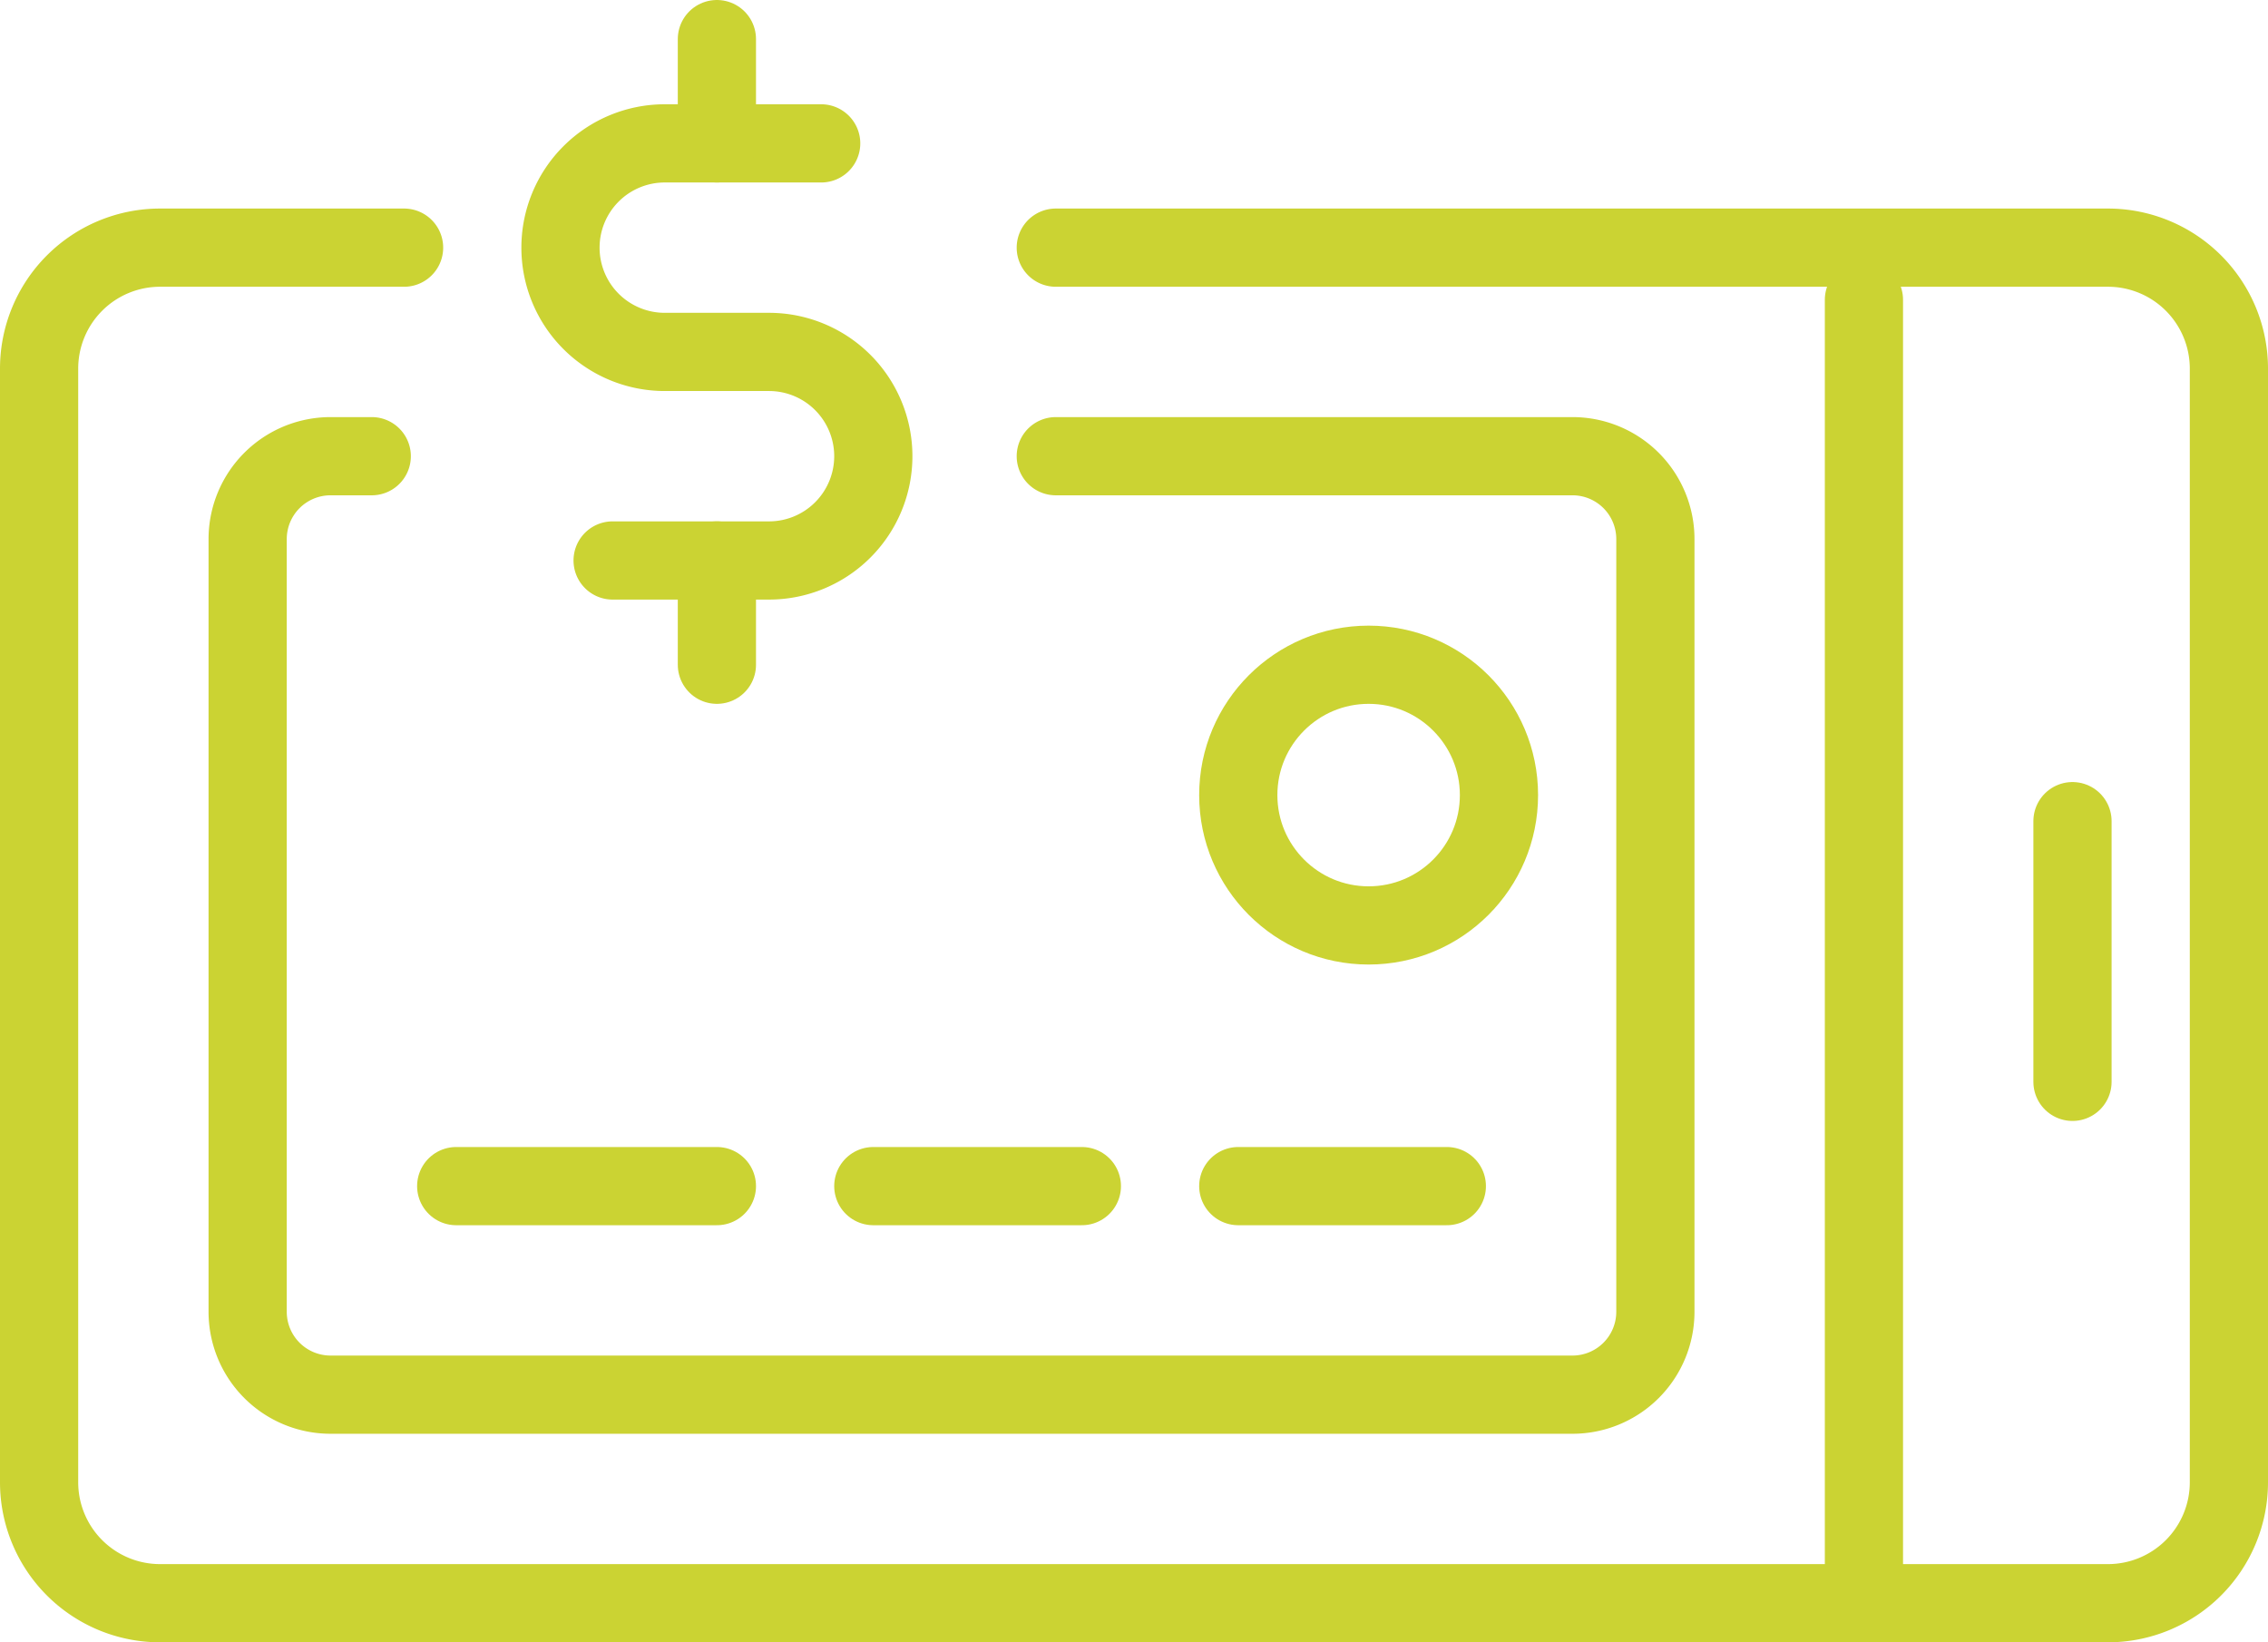
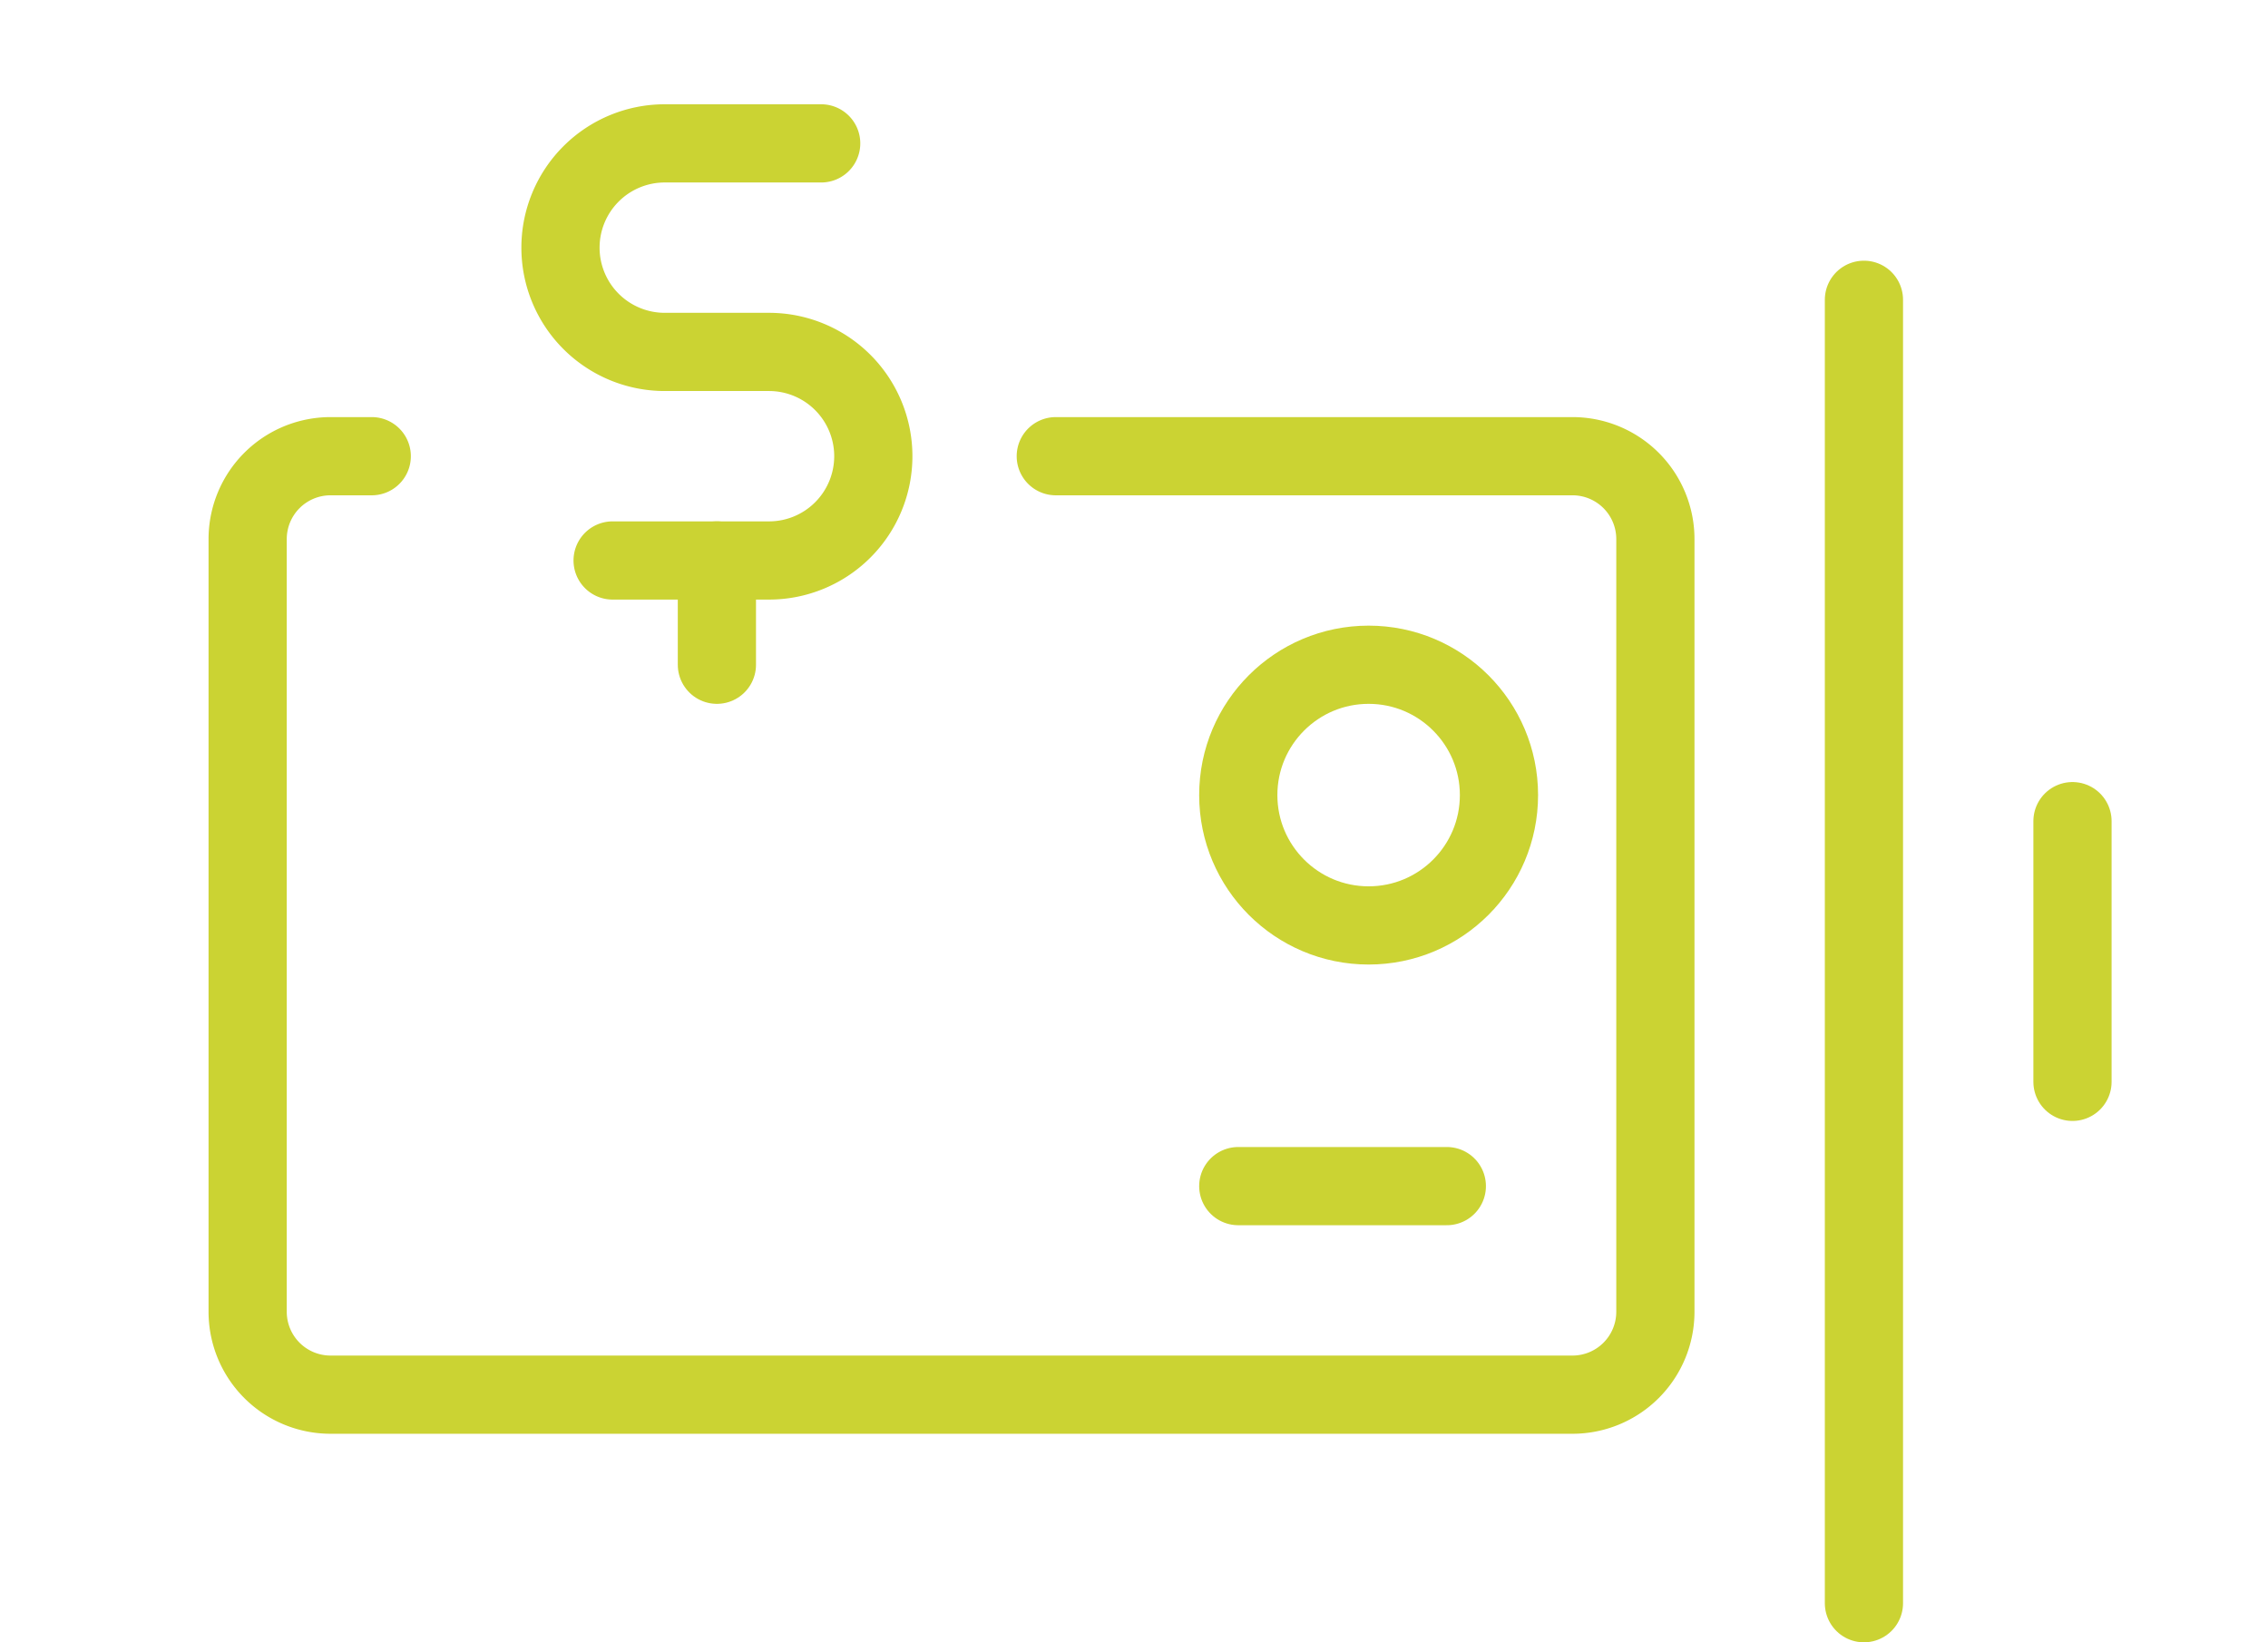
<svg xmlns="http://www.w3.org/2000/svg" id="Слой_1" data-name="Слой 1" viewBox="0 0 43.5 31.5">
  <defs>
    <style>.cls-1{fill:none;stroke:#cbd333;stroke-linecap:round;stroke-linejoin:round;stroke-width:1.5px;}</style>
  </defs>
-   <path class="cls-1" d="M20.25,4.75H40.43a2.32,2.32,0,0,1,2.32,2.32V28.43a2.32,2.32,0,0,1-2.32,2.32H3.07A2.32,2.32,0,0,1,.75,28.43V7.07A2.32,2.32,0,0,1,3.07,4.75H7.75" />
  <line class="cls-1" x1="35.75" y1="30.75" x2="35.75" y2="5.75" />
  <line class="cls-1" x1="39.75" y1="20.75" x2="39.75" y2="15.75" />
  <path class="cls-1" d="M20.25,8.75h9.91a1.59,1.59,0,0,1,1.59,1.59V25.16a1.59,1.59,0,0,1-1.59,1.59H6.34a1.59,1.59,0,0,1-1.59-1.59V10.34A1.59,1.59,0,0,1,6.34,8.75h.79" />
  <circle class="cls-1" cx="26.25" cy="15.25" r="2.5" />
-   <line class="cls-1" x1="8.75" y1="22.75" x2="13.75" y2="22.75" />
-   <line class="cls-1" x1="16.75" y1="22.75" x2="20.75" y2="22.75" />
  <line class="cls-1" x1="23.75" y1="22.75" x2="27.75" y2="22.75" />
  <path class="cls-1" d="M11.75,10.75h3a2,2,0,0,0,2-2h0a2,2,0,0,0-2-2h-2a2,2,0,0,1-2-2h0a2,2,0,0,1,2-2h3" />
-   <line class="cls-1" x1="13.75" y1="0.75" x2="13.75" y2="2.75" />
  <line class="cls-1" x1="13.75" y1="10.75" x2="13.75" y2="12.75" />
</svg>